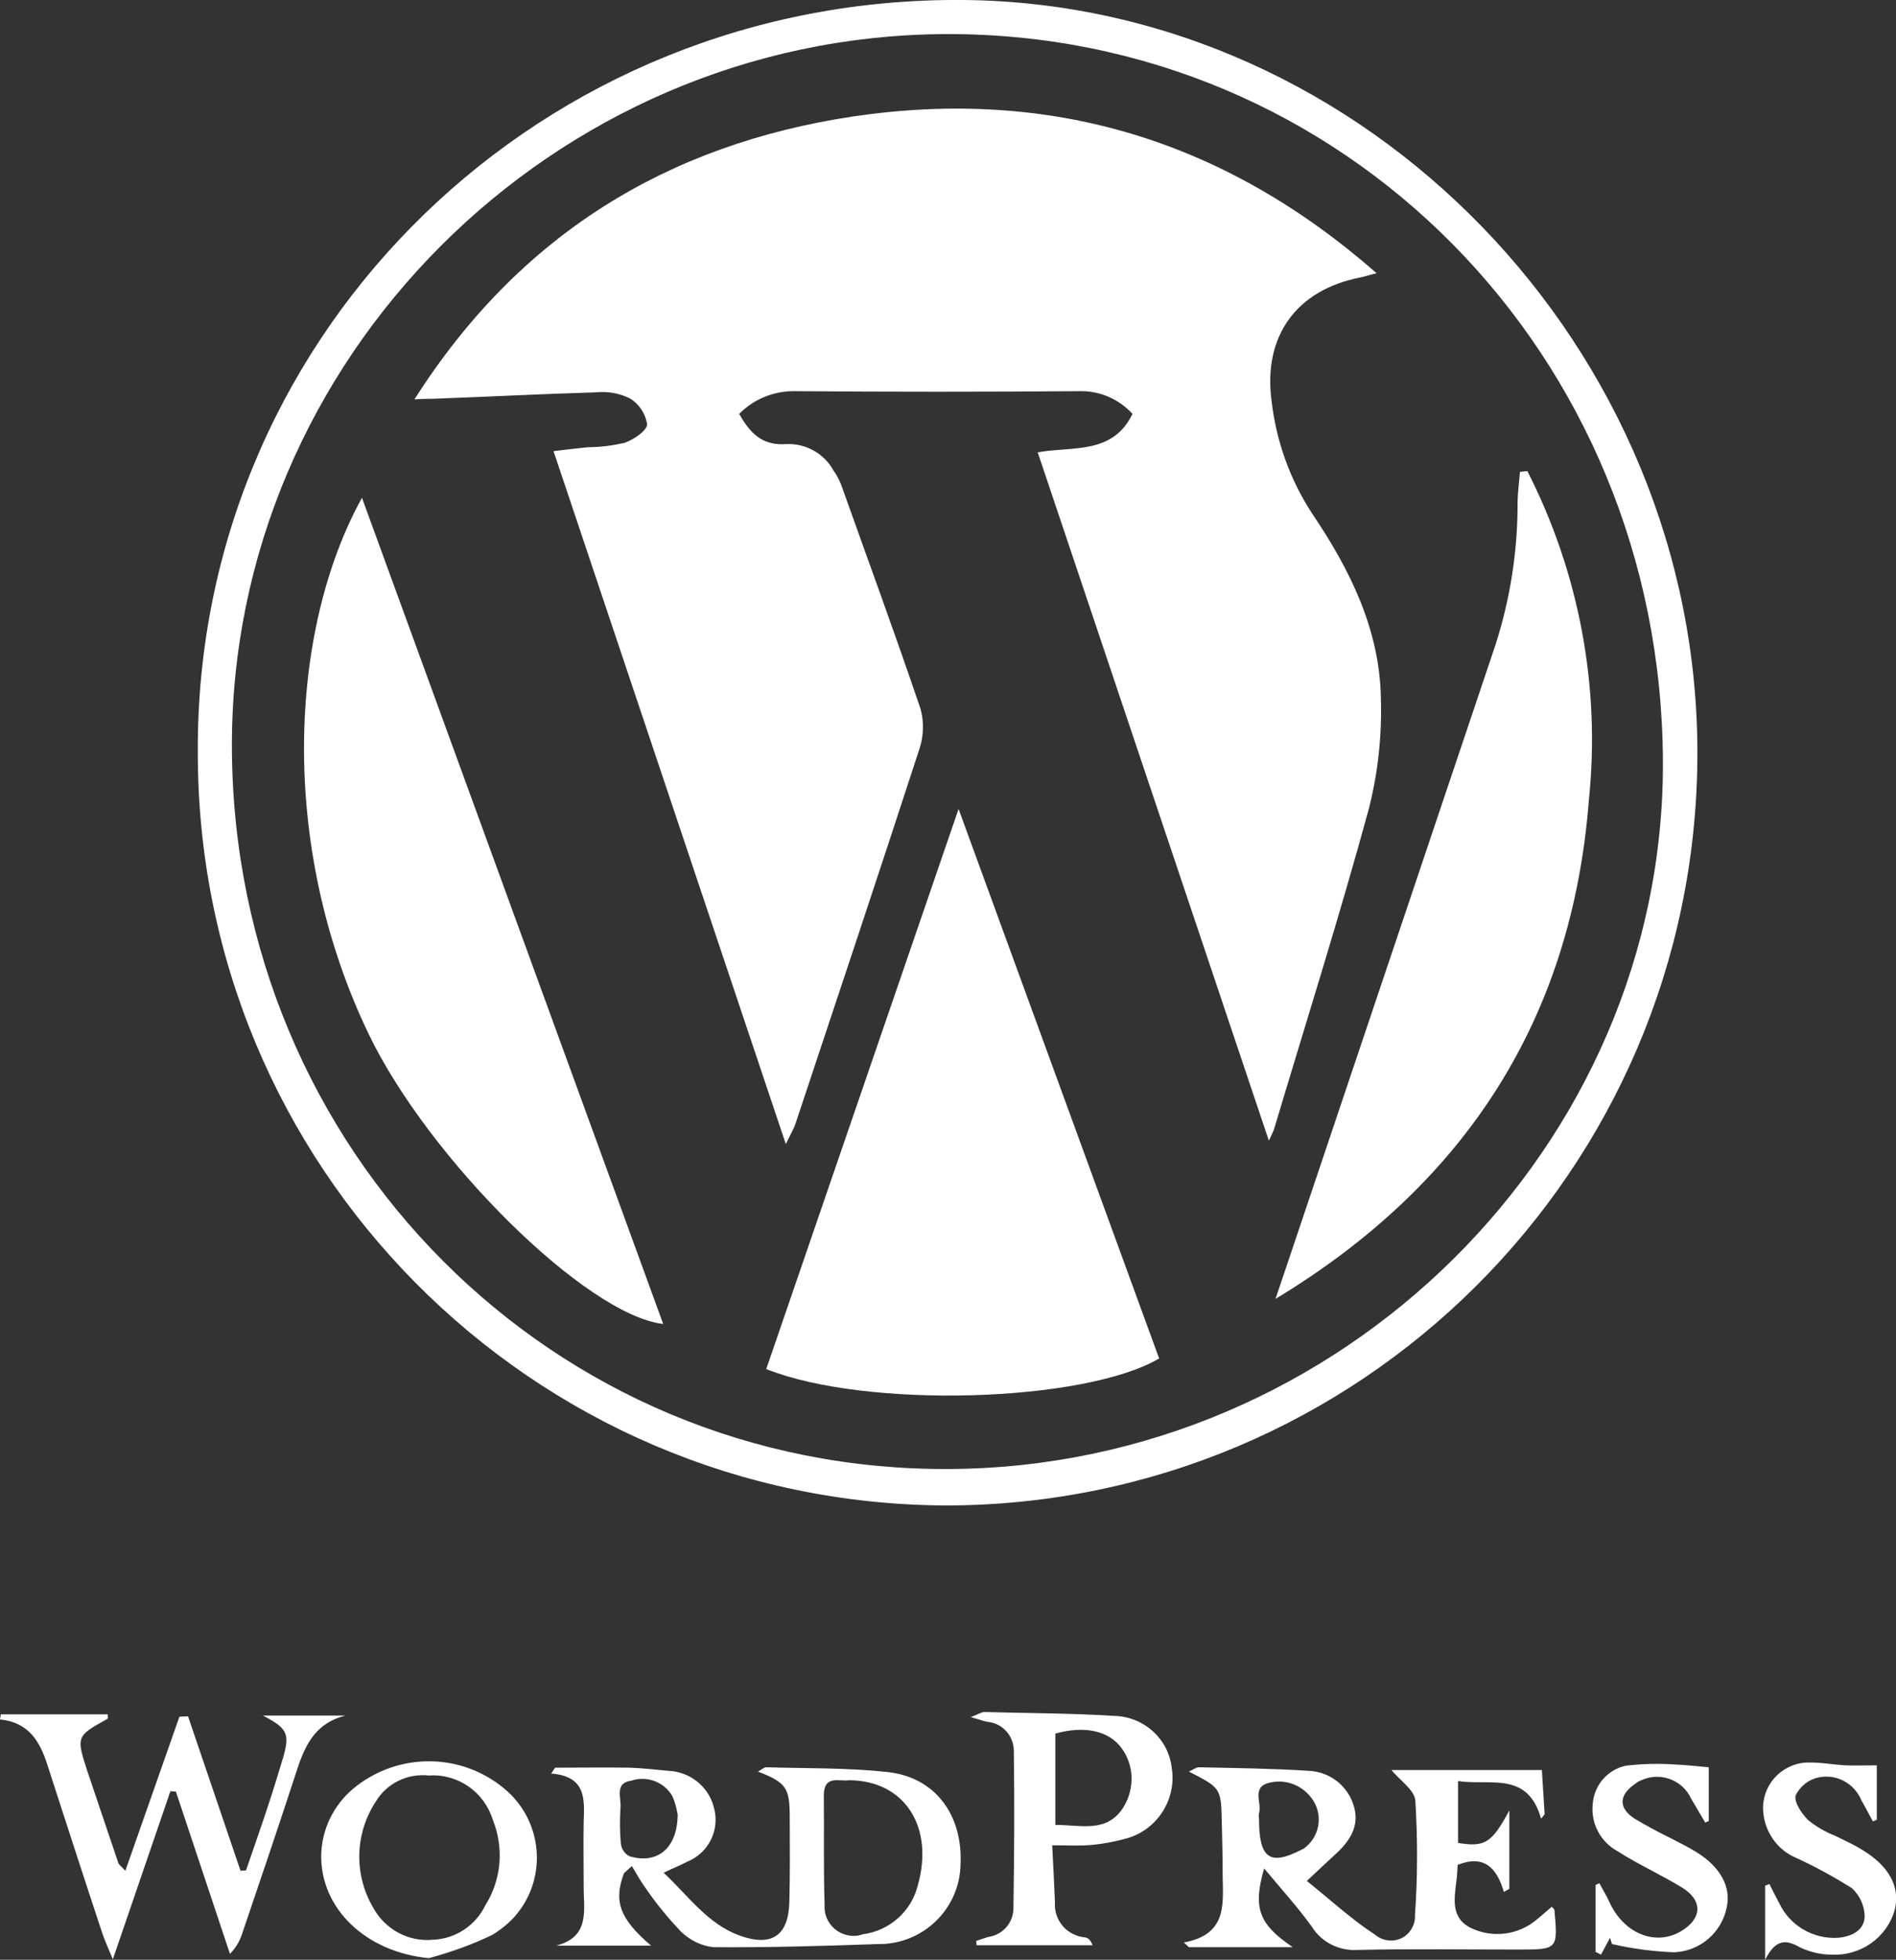
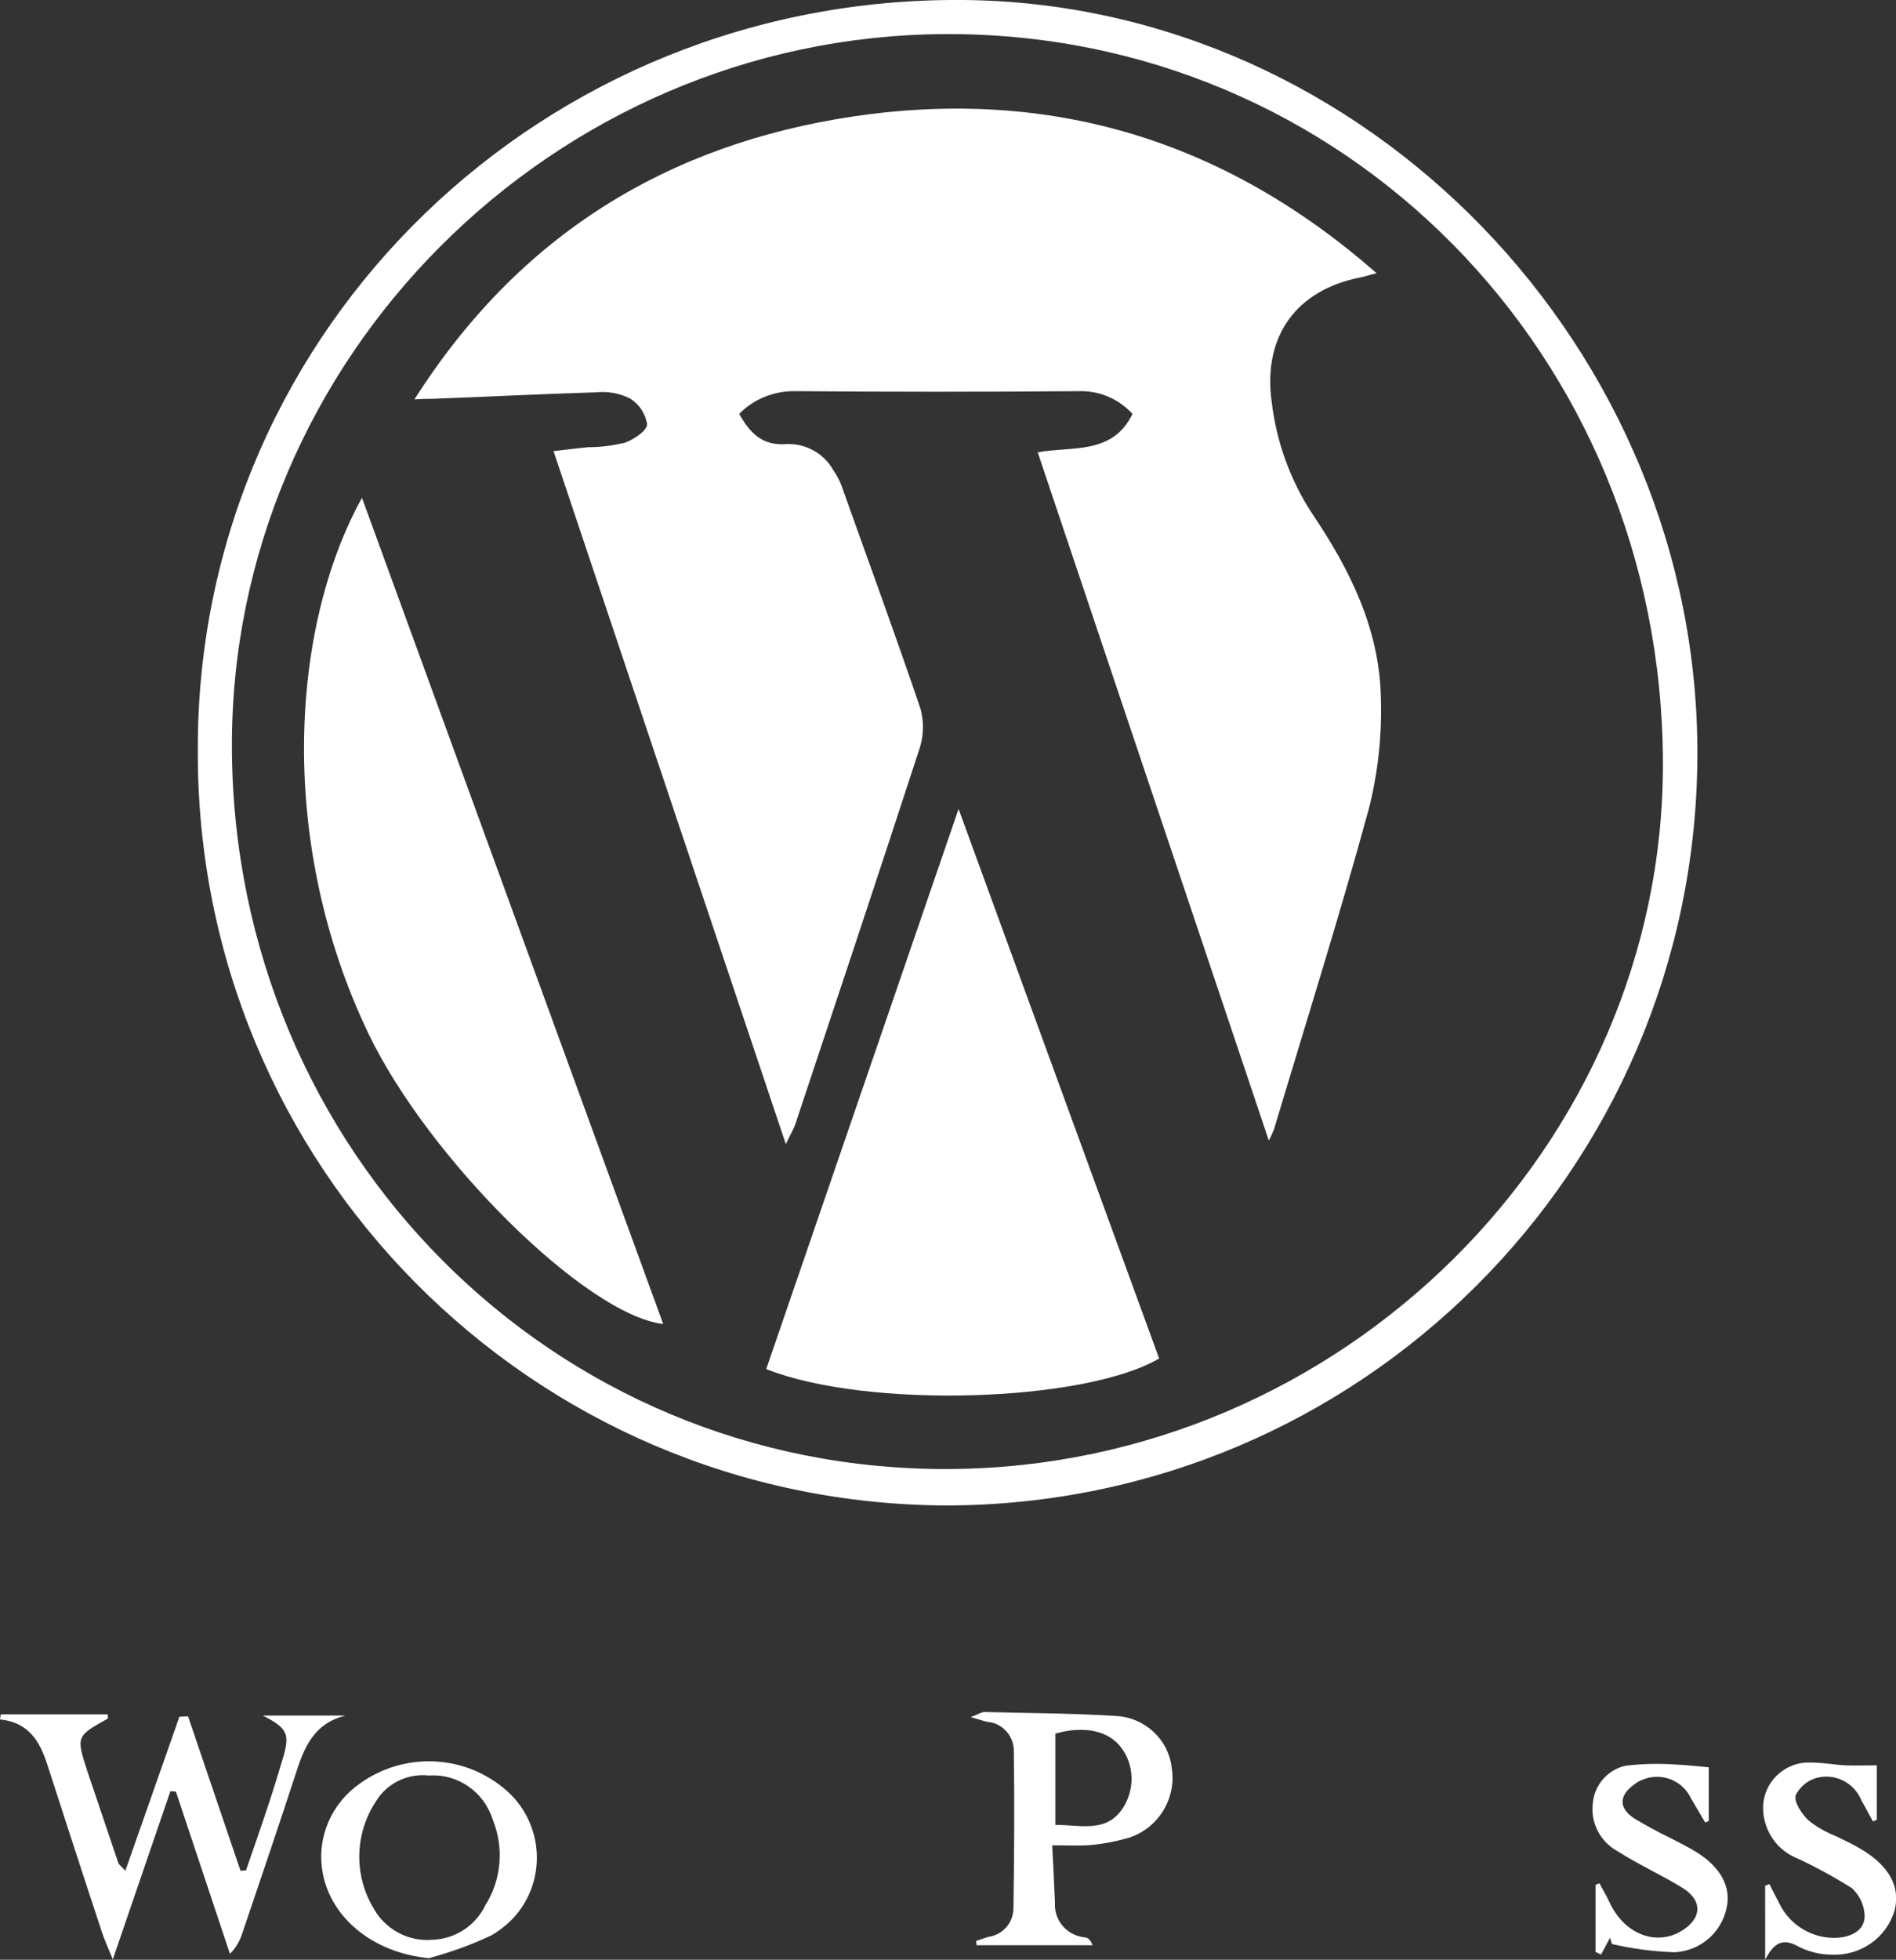
<svg xmlns="http://www.w3.org/2000/svg" version="1.1" id="Calque_1" x="0px" y="0px" viewBox="0 0 484 500" style="enable-background:new 0 0 484 500;" xml:space="preserve">
  <rect x="0" y="0" width="484" height="500" fill="#333333" stroke="none" />
  <style type="text/css"> .st0{fill:#FFFFFF;} </style>
  <g>
    <path class="st0" d="M241.6,384.1L241.6,384.1c105.5-0.2,191.1-85.4,191.7-190.9C433.9,89.1,348.7,0.9,245.9,0 C138.7-0.9,51.5,83.4,50.5,189.1c0,0.7,0,1.5,0,2.2C50,297.3,135.5,383.7,241.6,384.1z M59.2,191C58.7,91.7,141.1,9.2,241.2,8.7 c101.7-0.5,182.9,81.6,183.3,185.6c0.4,98.1-82.1,179.9-182,180.5C141.2,375.5,59.7,293.7,59.2,191L59.2,191z" />
-     <path class="st0" d="M226.5,452.1c-10.2-1.1-20.6-0.9-30.9-1.2c-0.6,0-1.2,0.6-2.1,1.1c7.2,2.8,8.1,4.1,8.1,11.7 c0,7.2,0.1,14.3-0.1,21.5c-0.2,8.7-4.5,11.6-12.8,8.6c-8.1-3-12.9-10-19.3-16c2.5-1.2,4.3-1.9,6-2.8c5.5-2.2,8.5-8.2,6.8-14 c-1.4-5.3-6.2-9-11.6-9.2c-3.3-0.3-6.6-0.7-9.9-0.8c-6.3-0.1-12.7,0-19,0l-1,1.5c9,0.7,8.5,6.6,8.3,12.4c-0.1,5.3,0,10.7,0,16 c-0.1,6.1,1.9,13.2-7,15.5h24.2c-8.1-6.9-9.6-11.4-6.9-18.5v0l2-1.8c1.2,2,2.3,4,3.7,5.9c2.6,3.8,5.6,7.4,8.8,10.8 c2.3,2.2,5.2,3.7,8.4,4c14,0.1,27.9-0.3,41.9-0.8c11.4,0.2,20.9-8.9,21.1-20.3C245.8,463,238.7,453.4,226.5,452.1z M160.7,473.6 c-1.2-0.6-2-1.8-2.2-3.1c-0.3-3.1-0.3-6.3-0.1-9.4c0.2-2.5-1.6-6.2,2.8-6.8c3.9-1.3,8.3,0.3,10.4,3.9c0.7,1.5,1.1,3.1,1.4,4.8 C172.9,471.7,167.7,475.7,160.7,473.6z M234.3,481c-1.6,6.6-7.2,11.6-14,12.5c-0.9,0.3-1.9,0.5-2.9,0.4c-4.1-0.3-7.2-3.8-6.9-7.9 c-0.3-9.3-0.1-18.6-0.2-27.9c0-5.4,4-3.5,6.5-3.9h0C231,454.3,238.5,466.2,234.3,481z" />
-     <path class="st0" d="M396.1,486.5c-1.3,1.1-2.6,2.3-4,3.4c-4.6,3.8-11,4.6-16.4,2.1c-5.4-2.5-4.5-7.5-3.9-12.2 c0.2-1.4,0.2-2.9,0.3-4c6.8-2.7,10,0.8,11.8,6.9l0,0l1.4-0.8v-20c-4.5,8.4-6.3,9.4-13.1,8.3c0-5.1,0-10.2,0-15.8 c8.1,1.3,17.7-2.7,21.2,9.6l0.9-1.1c-0.2-3.8-0.5-7.7-0.7-11.3h-38.4c2.2,2.7,5.9,5.1,6.1,7.8c0.6,9.8,0.6,19.6-0.1,29.3 c0.1,1.6-0.5,3.1-1.5,4.3c-2.2,2.6-6.1,2.8-8.7,0.6c-6-3.9-11.4-8.9-17.4-13.7c3.1-2.9,5.2-4.9,7.4-6.9c3.8-3.5,6.3-7.5,4.4-12.8 c-1.7-4.9-6.2-8.2-11.4-8.4c-9.3-0.6-18.6-0.7-27.9-0.9c-0.8,0-1.5,0.6-2.6,1.1c8.2,4.2,8.2,4.2,8.4,13c0.1,4.2,0.2,8.3,0.2,12.5 c0,7.6,1.7,16-9.9,18.1l1.3,1.2H330c-8.7-5.9-10.2-10-7.3-20.1c4.4,5.3,8.6,9.9,12.2,14.9c2.5,4,7,6.2,11.7,5.9 c13.6-0.3,27.3-0.1,40.9-0.1c10.2,0,10.2,0,9.3-10.1C396.7,487,396.5,486.9,396.1,486.5z M332.1,472c-8,4.1-10.7,2.1-10.7-7.9h0 c-0.1-0.5-0.1-1,0-1.5c0.8-2.7-2.1-6.7,2.8-7.8c4.7-1.1,9.5,1.3,11.6,5.6c1.9,4.1,0.5,8.9-3.2,11.4 C332.4,471.8,332.3,471.9,332.1,472z" />
    <path class="st0" d="M67.1,437.7c6.4,3.3,7,4.7,5,11.3c-1.1,3.6-2.2,7.3-3.4,10.9c-1.9,5.8-3.9,11.5-5.9,17.3l-1.4,0.1L48,437.9 l-2.2,0.1L32,477.3c-1.2-1.3-1.7-1.6-1.8-2c-2.6-7.7-5.2-15.4-7.8-23.1c-3-9.2-3-9.2,5.1-13.7c0.1-0.1,0-0.6,0-1.1H0.2l0,0L0,438.7 c7.3,0.7,10.2,5.6,12.1,11.6c4.6,14.2,9.2,28.4,13.9,42.6c0.6,1.9,1.5,3.8,2.8,7L43.5,457l1.4,0.1l13.8,41.4 c1.4-1.4,2.5-3.2,3.1-5.1c4.8-14.1,9.6-28.3,14.2-42.4c2.1-6.3,4.9-11.5,12.2-13.3H67.1z" />
    <path class="st0" d="M284.7,437.8c-11.1-0.7-22.2-0.7-33.4-1c-0.8,0-1.6,0.6-3.5,1.3c2.2,0.6,3.2,1,4.2,1.2 c3.9,0.3,6.8,3.6,6.8,7.4c0.2,13.4,0.1,26.9-0.1,40.3c-0.1,3.7-2.8,6.7-6.5,7.2c-1,0.3-2,0.7-3,1c0,0.4,0.1,0.7,0.1,1.1h29.6 c-0.5-1.4-1.2-1.9-1.9-2c-4.6-0.4-8-4.3-7.7-8.9c-0.2-4.6-0.4-9.2-0.7-14.6l0,0c3.9,0,7,0.2,10.2-0.1c3.1-0.3,6.2-0.9,9.3-1.8 c7.6-2.4,12.3-10.1,11-17.9C298.3,443.8,292.2,438.1,284.7,437.8z M286.9,460.9c-4.2,6.9-10.8,4.7-17.5,4.7l0-23.3 c7.5-2.1,13.7-0.7,16.9,3.7C289.5,450.3,289.7,456.2,286.9,460.9z" />
    <path class="st0" d="M90,456.5c-4.9,4.2-7.8,10.2-8,16.6c-0.3,13.9,11.5,25,27.5,26.5l0,0c5.5-1.5,10.9-3.4,16.1-5.9 c2-1.2,3.9-2.7,5.5-4.4c8.5-9.3,7.8-23.7-1.5-32.2C118.4,447,101.5,446.8,90,456.5z M123.9,486.1c-2.5,5.2-7.7,8.6-13.4,8.8 c-6.3,0.6-12.3-2.7-15.3-8.3c-4.9-8.4-4.6-18.8,0.7-26.9c2.8-4.7,8.1-7.3,13.6-6.7v0c7.4-0.5,14.1,4.2,16.3,11.3 C128.7,471.5,128,479.6,123.9,486.1z" />
    <path class="st0" d="M433.3,472.7c-2.2-1.4-4.7-2.6-7-3.8c-3.1-1.5-6.2-3.2-9.2-5c-4-2.7-3.8-5.9,0.2-8.7c0.5-0.4,1.1-0.8,1.7-1 c4.8-2.2,10.5-0.1,12.7,4.7c1.2,2,2.4,4.1,3.6,6.1l0.9-0.4v-13.7c-3.3-0.3-5.9-0.6-8.5-0.7c-4.2-0.3-8.5-0.2-12.7,0.3 c-4.6,1-8,4.9-8.4,9.6c-0.6,5,1.9,9.8,6.3,12.2c5.3,3.4,11.1,6,16.5,9.3c5.4,3.3,5.1,8-0.4,11.2c-6.6,3.8-14.6,0.4-18.2-7.6 c-0.7-1.6-1.7-3.1-2.5-4.7l-1,0.4V498l1.4,0.7l2.3-4.3l0.5,1.6c5.2,1.2,10.5,1.9,15.9,2.1c6.6-0.3,12.1-5,13.4-11.5 C441.9,481.5,439.3,476.5,433.3,472.7z" />
    <path class="st0" d="M475.1,471.8c-2.1-1.3-4.4-2.3-6.6-3.4c-2.5-1-4.8-2.3-6.9-4c-1.7-1.7-3.7-4.6-3.2-6.4c1.2-2.3,3.3-4,5.8-4.5 c4.6-1,9.2,1.5,11,5.9c1,1.7,1.9,3.5,2.9,5.3l1-0.4v-13.9l0,0c-3.1,0-5.7,0.1-8.2,0c-3.1-0.2-6.3-0.8-9.4-0.7c-0.2,0-0.4,0-0.6,0 c-6.5,0.5-11.3,6.1-10.8,12.5c0.4,5.3,3.7,9.9,8.6,11.9c4.8,2.2,9.5,4.8,14,7.6c2.1,1.9,3.3,4.6,3.3,7.4c-0.2,3.5-3.4,5-6.8,5.3 c-6.3,0.4-12.3-3.1-15-8.8c-0.8-1.6-1.7-3.2-2.5-4.9l-1.1,0.4V500c2.7-5.3,5.3-5.2,8.8-3.2c2.5,1.2,5.3,1.9,8.1,1.9 c7.4,0.4,14.2-4.3,16.2-11.5C485.1,481.3,482.2,476,475.1,471.8z" />
    <path class="st0" d="M111.7,101.7c13.5-0.5,26.9-1.2,40.4-1.6c3-0.3,5.9,0.2,8.6,1.5c2.4,1.4,4,3.8,4.5,6.6c0,1.7-3.5,4-5.8,4.8 c-3.1,0.7-6.2,1.1-9.3,1.1c-2.8,0.3-5.5,0.6-8.8,1l59.3,176.8c1.3-2.7,2.1-4,2.5-5.3c10.6-31.8,21.2-63.6,31.6-95.5 c1.1-3.3,1.2-6.9,0.3-10.2c-6.5-19.2-13.5-38.2-20.3-57.3c-0.5-1.2-1.1-2.4-1.9-3.5c-2.4-4.4-7.1-7-12-6.8 c-6.3,0.5-9.4-2.9-12.1-7.7c3.6-3.7,8.7-5.8,13.9-5.8c24.5,0.2,48.9,0.2,73.4,0c5,0,9.7,2.1,13.1,5.8c-5.1,10.5-15.3,8.2-24.2,9.8 l59,175.6c0.5-0.9,0.9-1.9,1.3-2.8c8.2-27.4,16.8-54.6,24.3-82.1c2.3-9.2,3.3-18.6,3-28c-0.3-17.5-7.9-32.8-17.5-47 c-5.7-8.7-9.2-18.5-10.4-28.8c-2.2-16.5,6.3-28.3,22.6-31.5c1.1-0.2,2.2-0.6,4.2-1.1c-38.9-34.1-83.4-47.4-133.5-40 c-47.5,7.1-85.4,30.2-112.1,72.2C108.5,101.7,110.1,101.8,111.7,101.7z" />
-     <path class="st0" d="M195.6,349.3L195.6,349.3c25.6,10.2,81.2,8.5,100.3-2.7l-51.2-140.2L195.6,349.3z" />
+     <path class="st0" d="M195.6,349.3L195.6,349.3c25.6,10.2,81.2,8.5,100.3-2.7l-51.2-140.2L195.6,349.3" />
    <path class="st0" d="M169.3,337.8L92.4,127h0c-18.6,33.7-21.4,88.7,1.7,136.8C109.4,295.6,149.6,335.5,169.3,337.8z" />
-     <path class="st0" d="M325.6,331.4c48.8-29.5,75.7-71.7,80-127.3c3-28.9-2.5-58-15.7-83.9h0l-1.9,0.2c-0.2,2.7-0.6,5.5-0.6,8.2 c0,12.2-1.9,24.2-5.6,35.8C363.9,217.6,346,270.8,328.1,324C327.4,326.1,326.7,328.2,325.6,331.4z" />
  </g>
</svg>